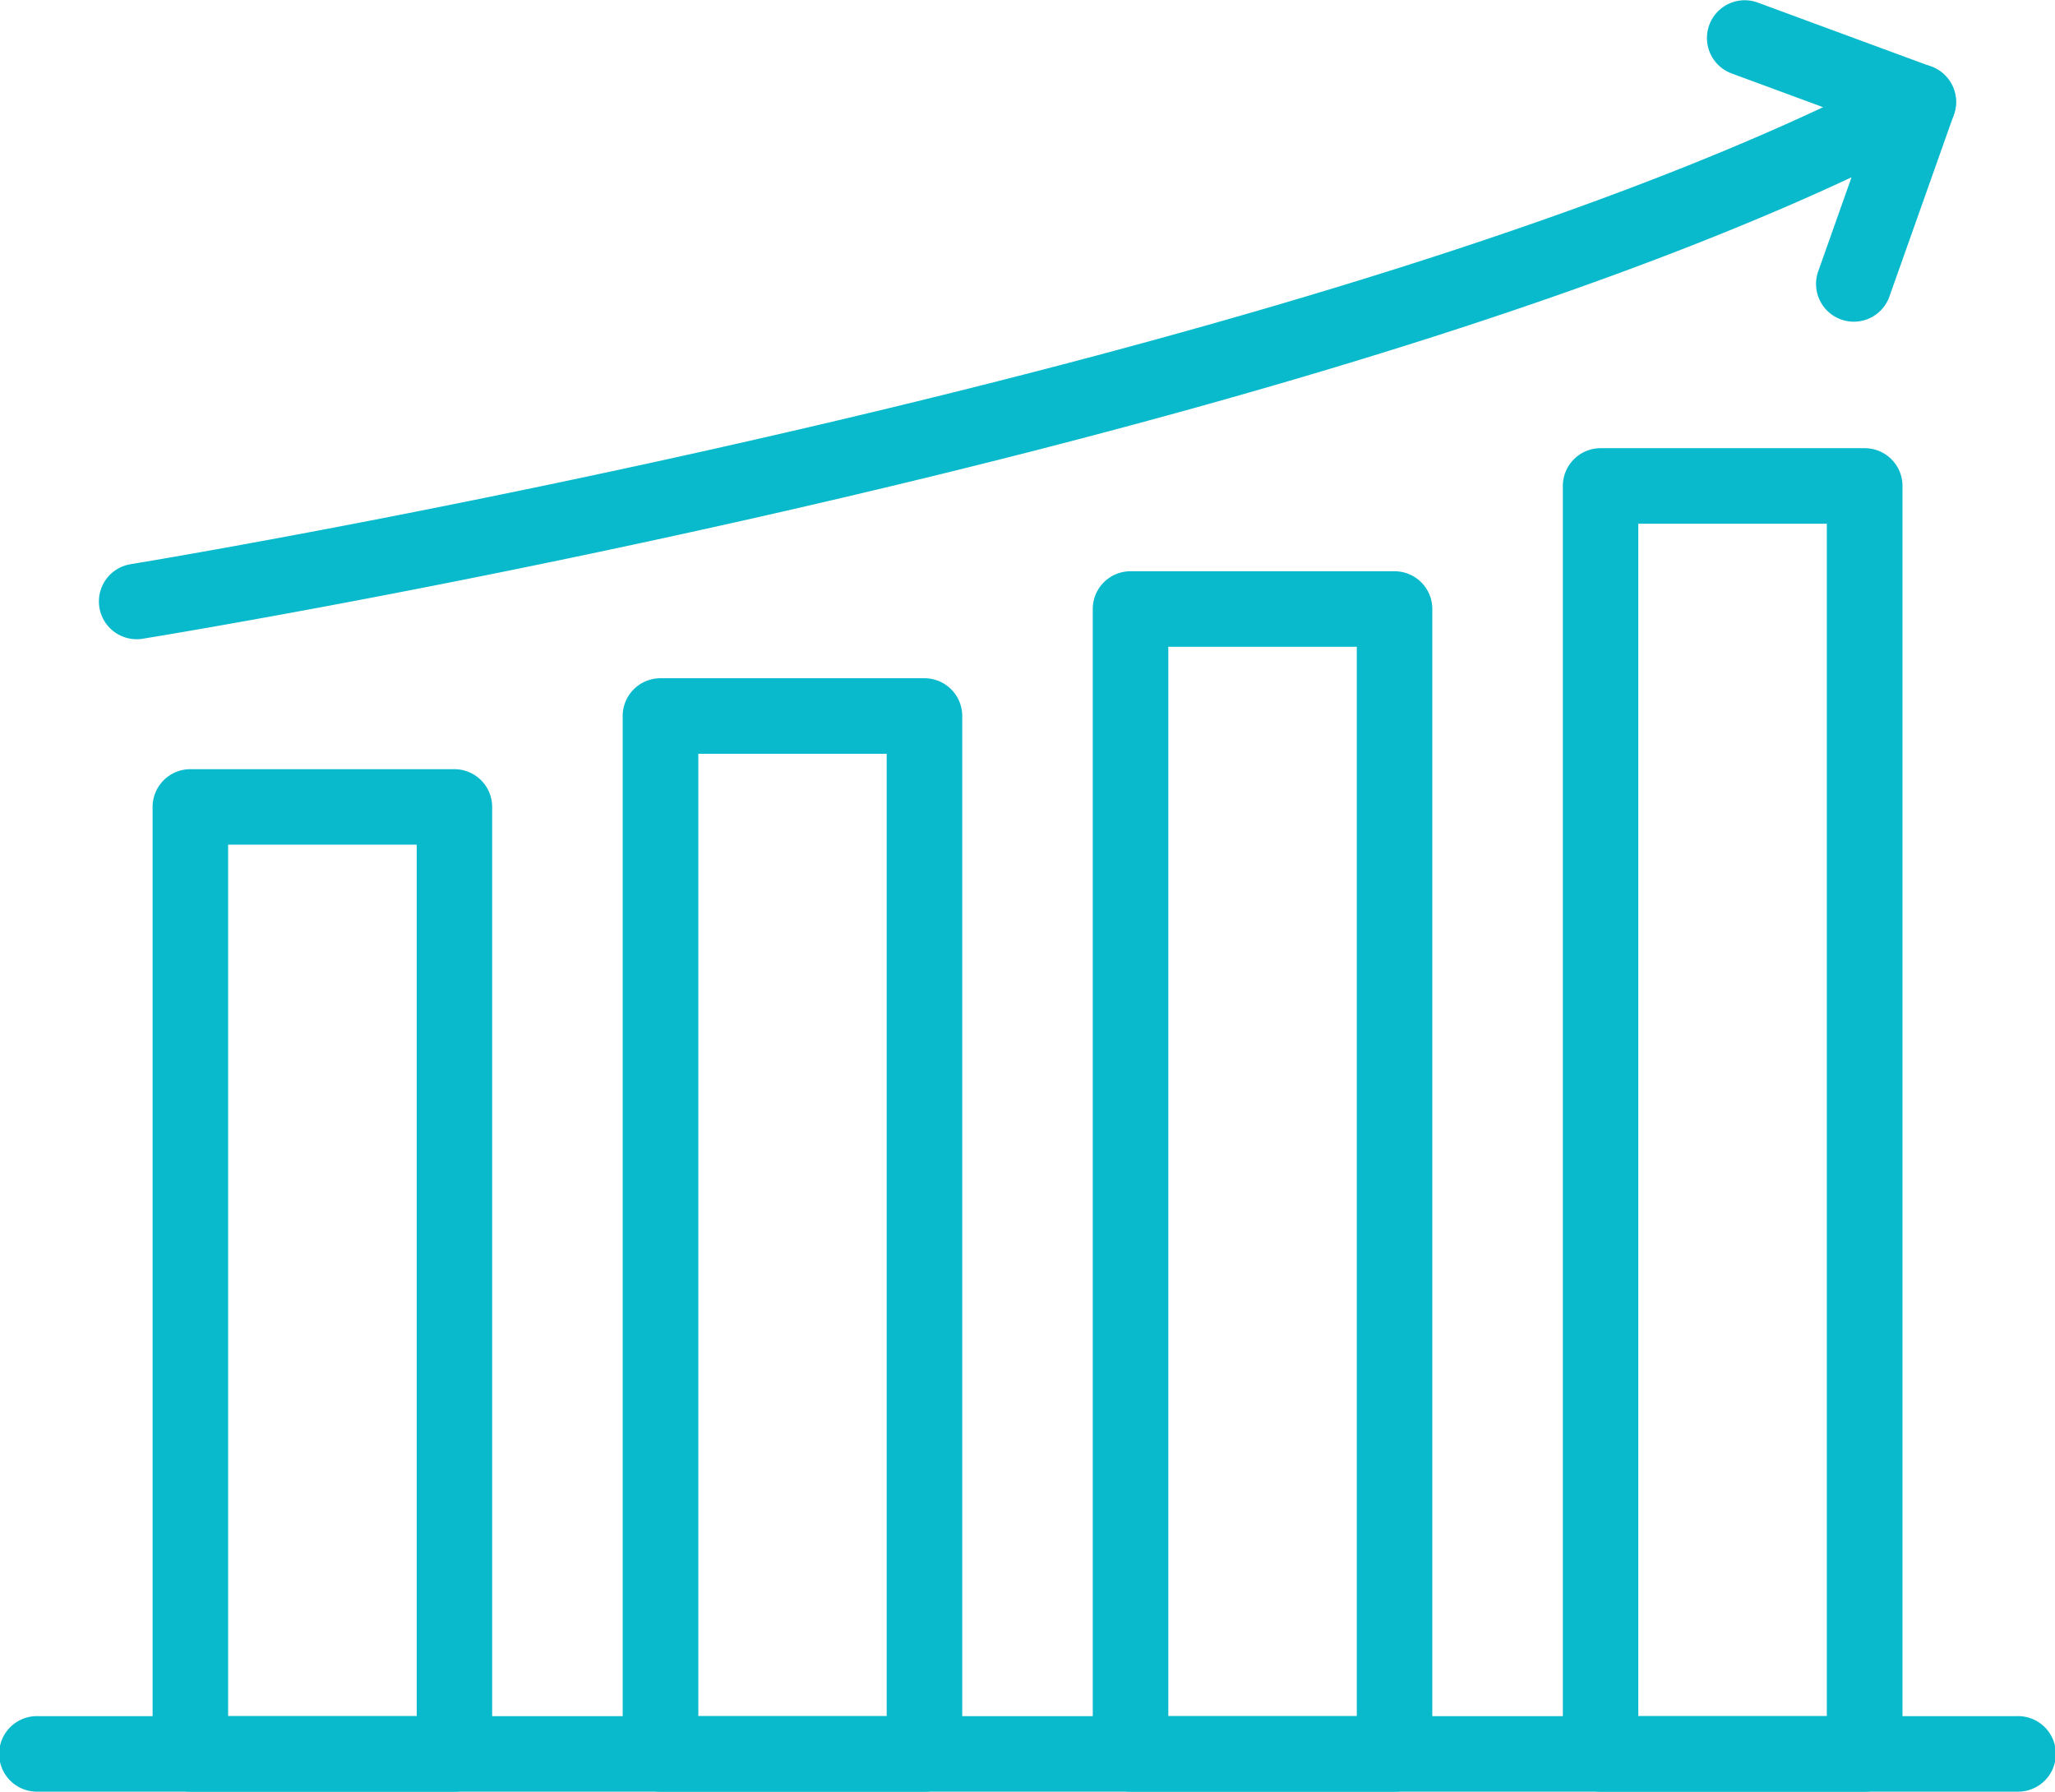
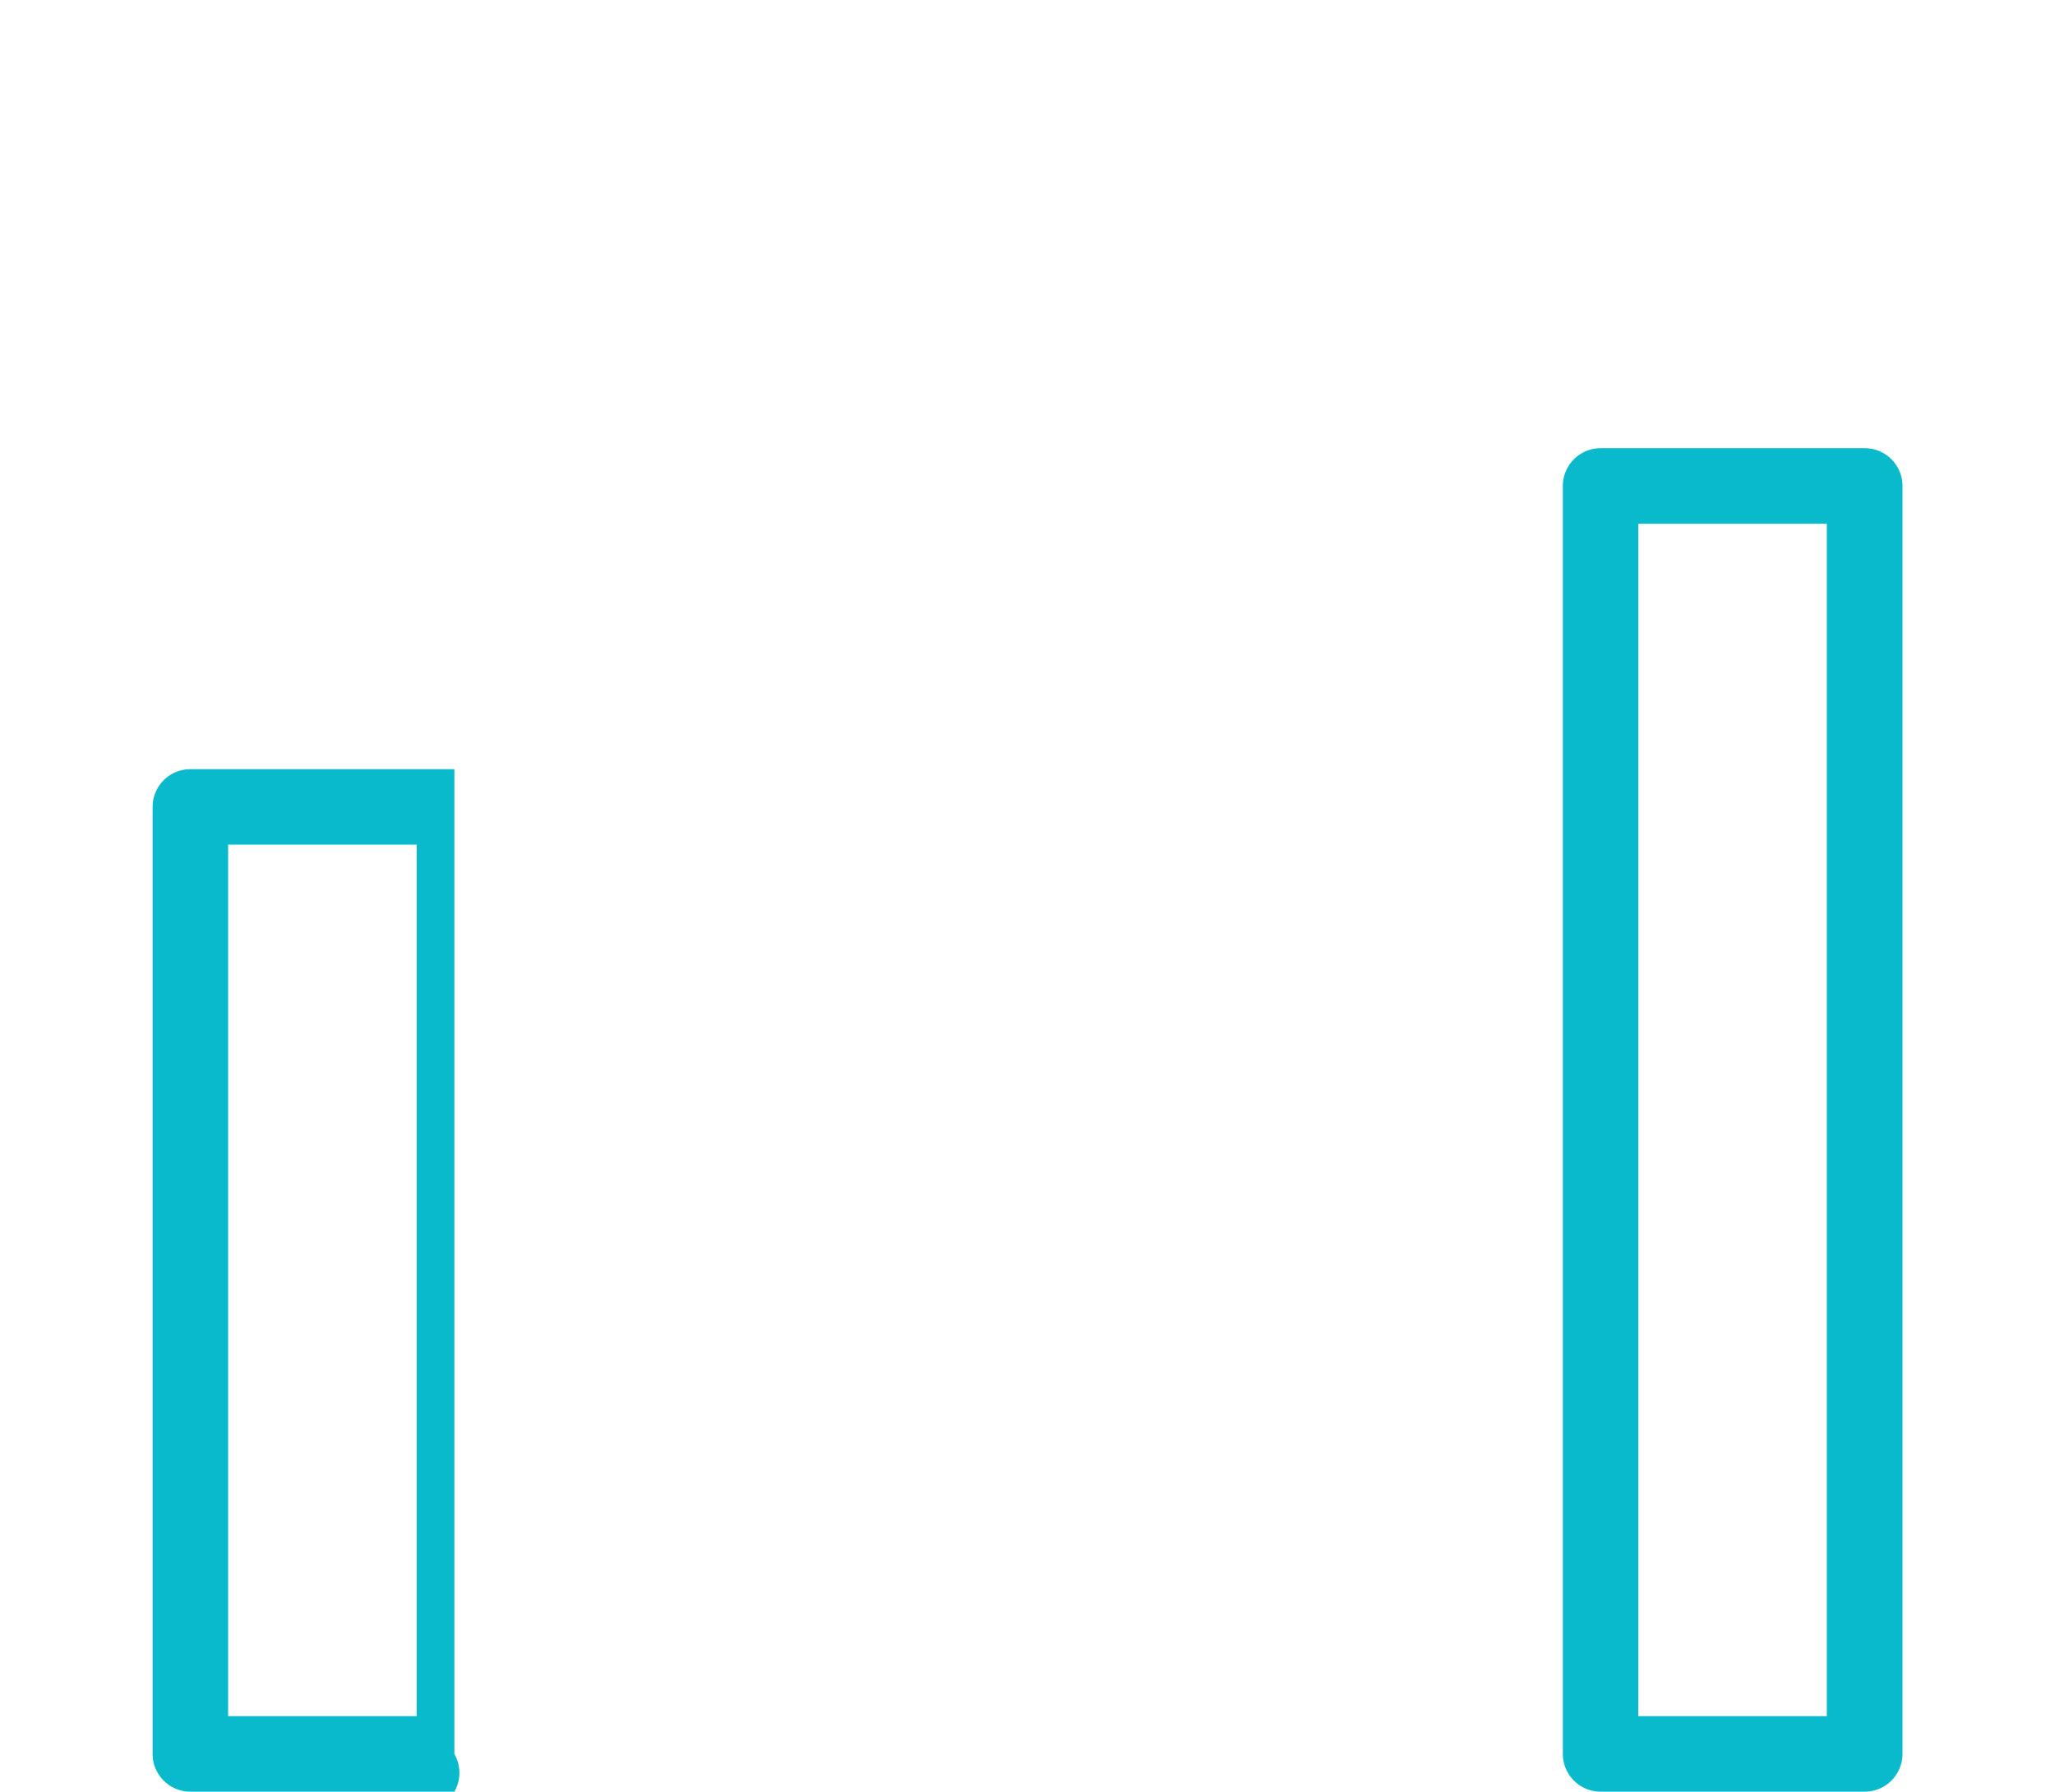
<svg xmlns="http://www.w3.org/2000/svg" id="Layer_1" data-name="Layer 1" viewBox="0 0 1080 941.58">
  <defs>
    <style>.cls-1{fill:#09bacc;}</style>
  </defs>
-   <path class="cls-1" d="M238.8,1010.79H100.05A19.85,19.85,0,0,1,80.2,991V493.29a19.85,19.85,0,0,1,19.85-19.85H238.8a19.85,19.85,0,0,1,19.85,19.85V991A19.85,19.85,0,0,1,238.8,1010.79ZM119.89,971.1H219v-458H119.89Z" transform="translate(0 -69.21)" />
-   <path class="cls-1" d="M485.85,1010.79H347.1A19.85,19.85,0,0,1,327.25,991V445.5a19.85,19.85,0,0,1,19.85-19.85H485.85A19.85,19.85,0,0,1,505.7,445.5V991A19.85,19.85,0,0,1,485.85,1010.79ZM367,971.1H466V465.34H367Z" transform="translate(0 -69.21)" />
-   <path class="cls-1" d="M732.9,1010.79H594.15A19.85,19.85,0,0,1,574.3,991V389.26a19.85,19.85,0,0,1,19.85-19.84H732.9a19.85,19.85,0,0,1,19.85,19.84V991A19.85,19.85,0,0,1,732.9,1010.79ZM614,971.1h99.06v-562H614Z" transform="translate(0 -69.21)" />
+   <path class="cls-1" d="M238.8,1010.79H100.05A19.85,19.85,0,0,1,80.2,991V493.29a19.85,19.85,0,0,1,19.85-19.85H238.8V991A19.85,19.85,0,0,1,238.8,1010.79ZM119.89,971.1H219v-458H119.89Z" transform="translate(0 -69.21)" />
  <path class="cls-1" d="M980,1010.79H841.2A19.85,19.85,0,0,1,821.35,991V324.59a19.85,19.85,0,0,1,19.85-19.84H980a19.84,19.84,0,0,1,19.85,19.84V991A19.85,19.85,0,0,1,980,1010.79ZM861,971.1h99.07V344.44H861Z" transform="translate(0 -69.21)" />
-   <path class="cls-1" d="M71.84,405.14a19.84,19.84,0,0,1-3.16-39.43c6.32-1,635.68-104.55,930.18-260.44a19.84,19.84,0,0,1,28,24.17l-33.74,95.2a19.85,19.85,0,1,1-37.41-13.26l17.36-49C660.5,308.62,99.9,400.85,75.05,404.88A19.48,19.48,0,0,1,71.84,405.14Z" transform="translate(0 -69.21)" />
-   <path class="cls-1" d="M1008.14,142.66a19.73,19.73,0,0,1-6.87-1.22l-91.53-33.75a19.85,19.85,0,0,1,13.74-37.24L1015,104.2a19.84,19.84,0,0,1-6.87,38.46Z" transform="translate(0 -69.21)" />
-   <path class="cls-1" d="M1060.15,1010.79H19.85a19.85,19.85,0,1,1,0-39.69h1040.3a19.85,19.85,0,1,1,0,39.69Z" transform="translate(0 -69.21)" />
</svg>